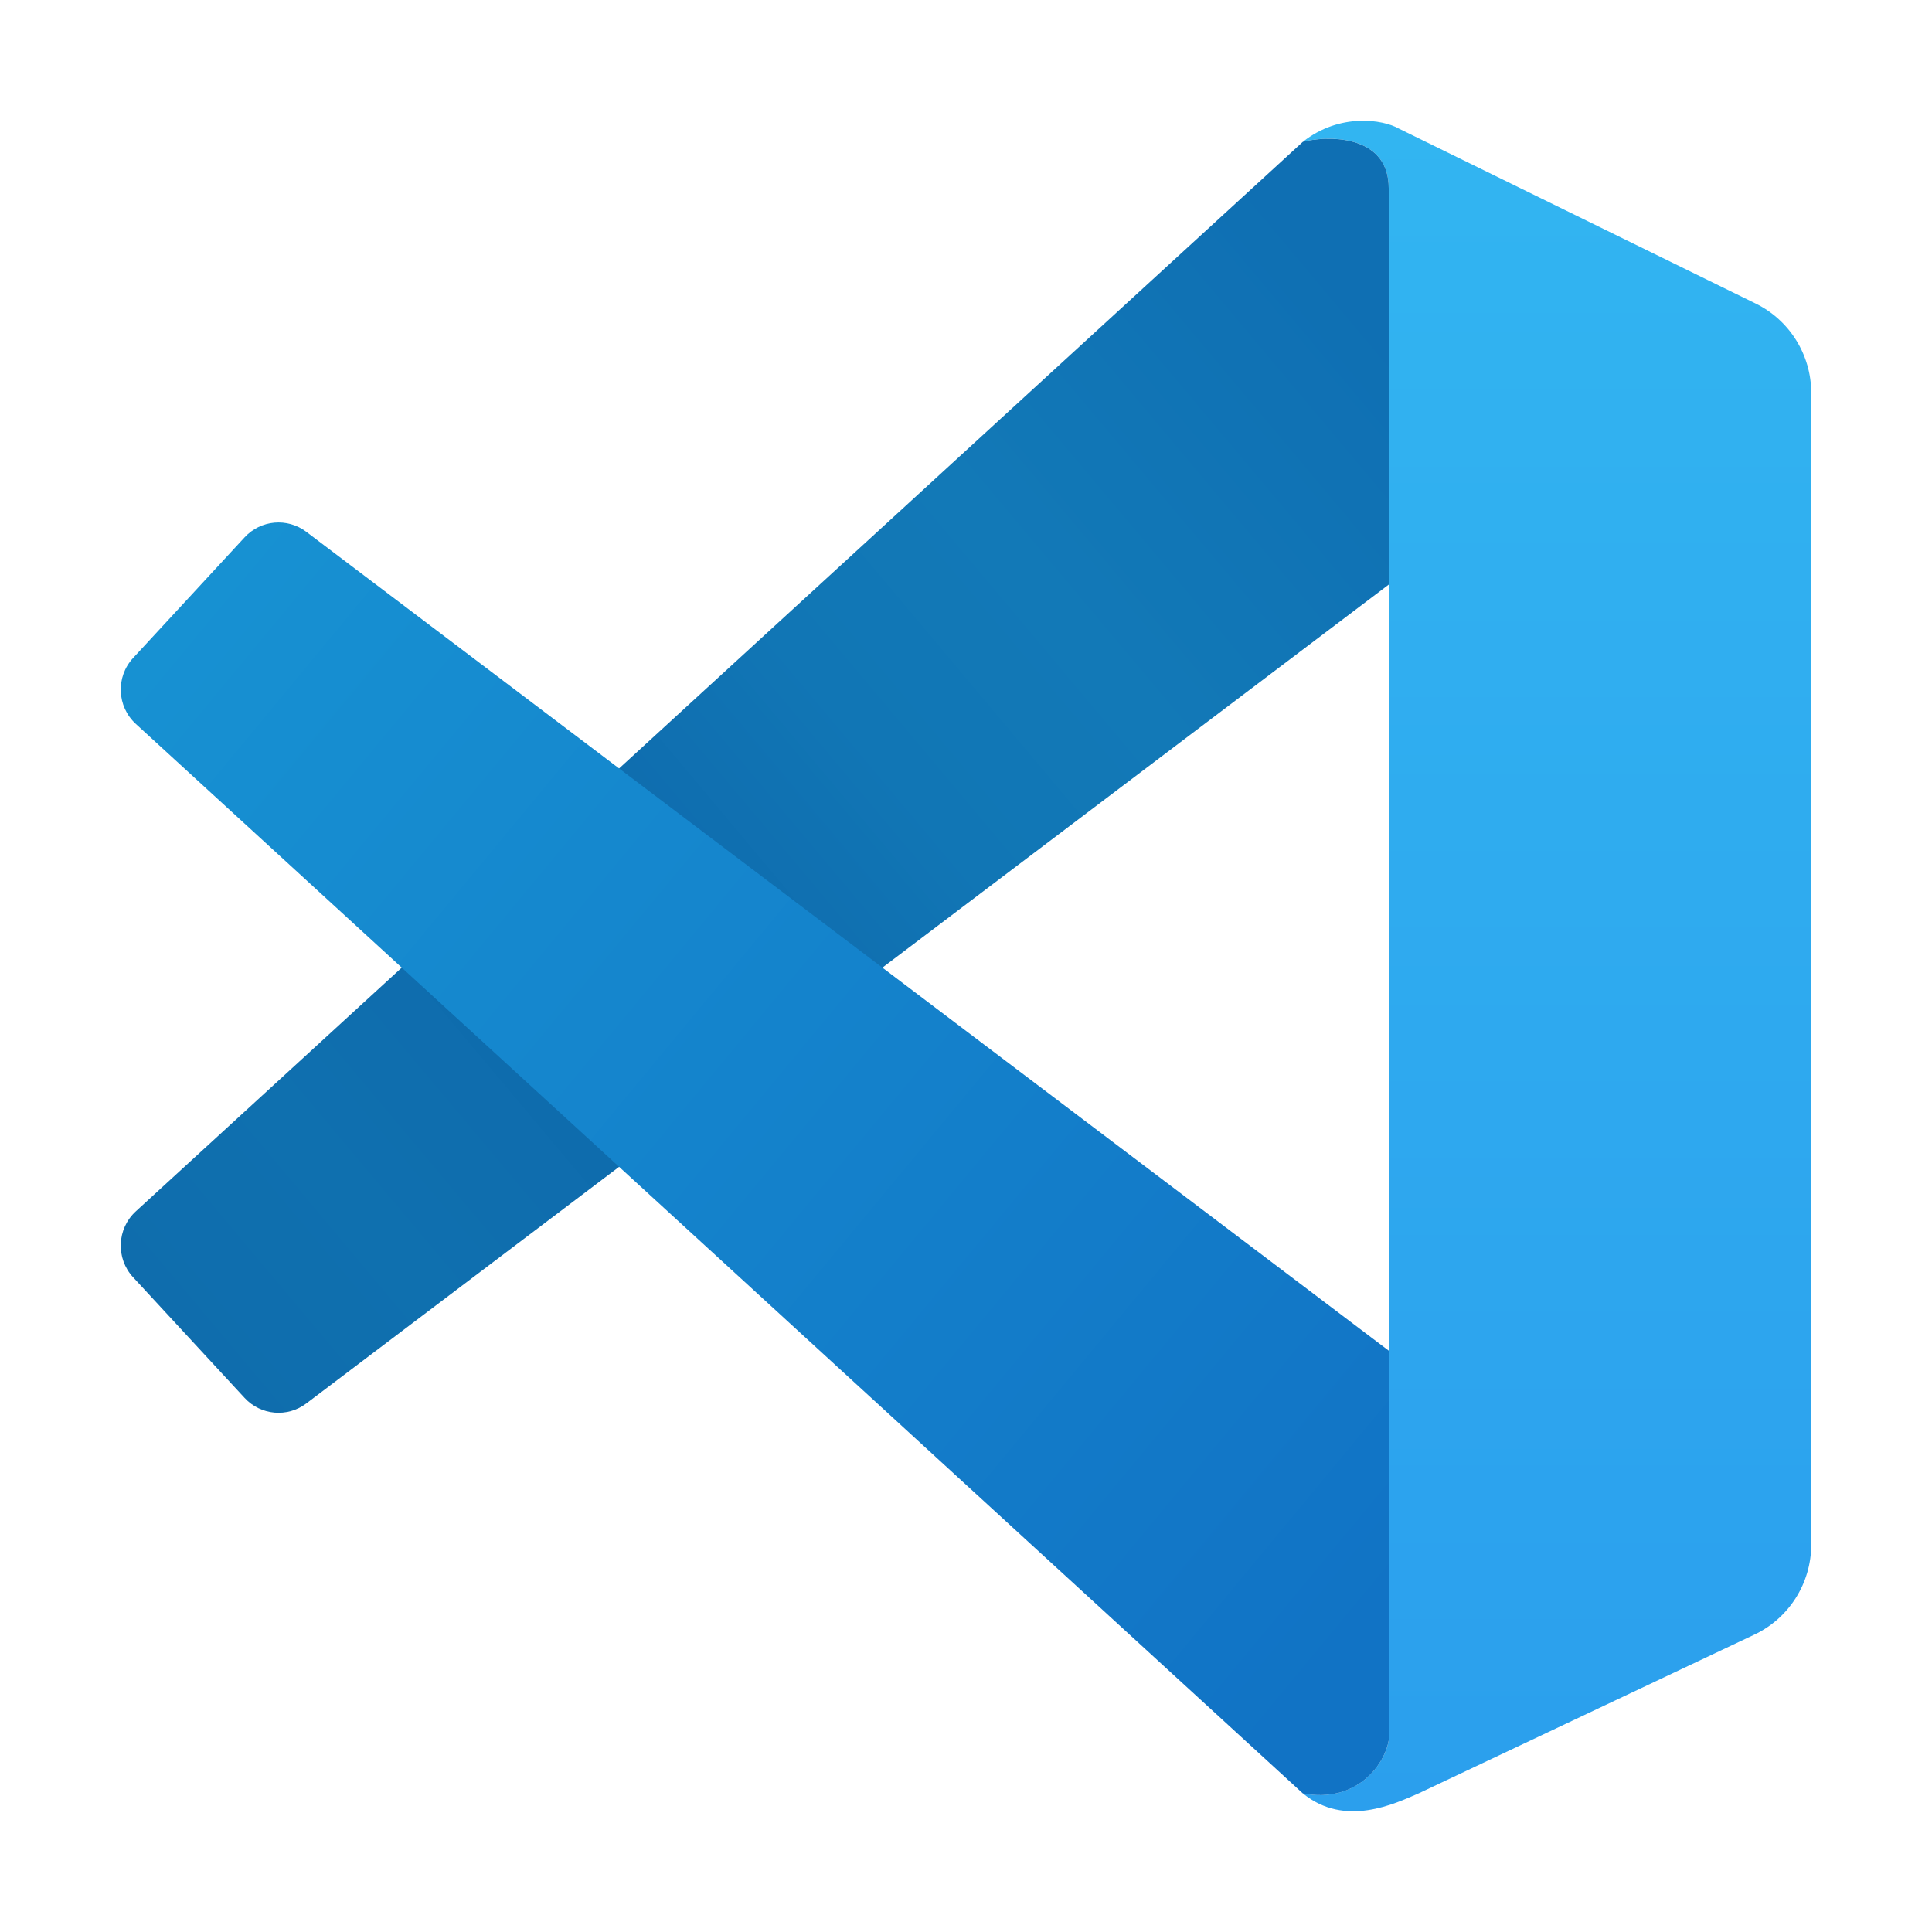
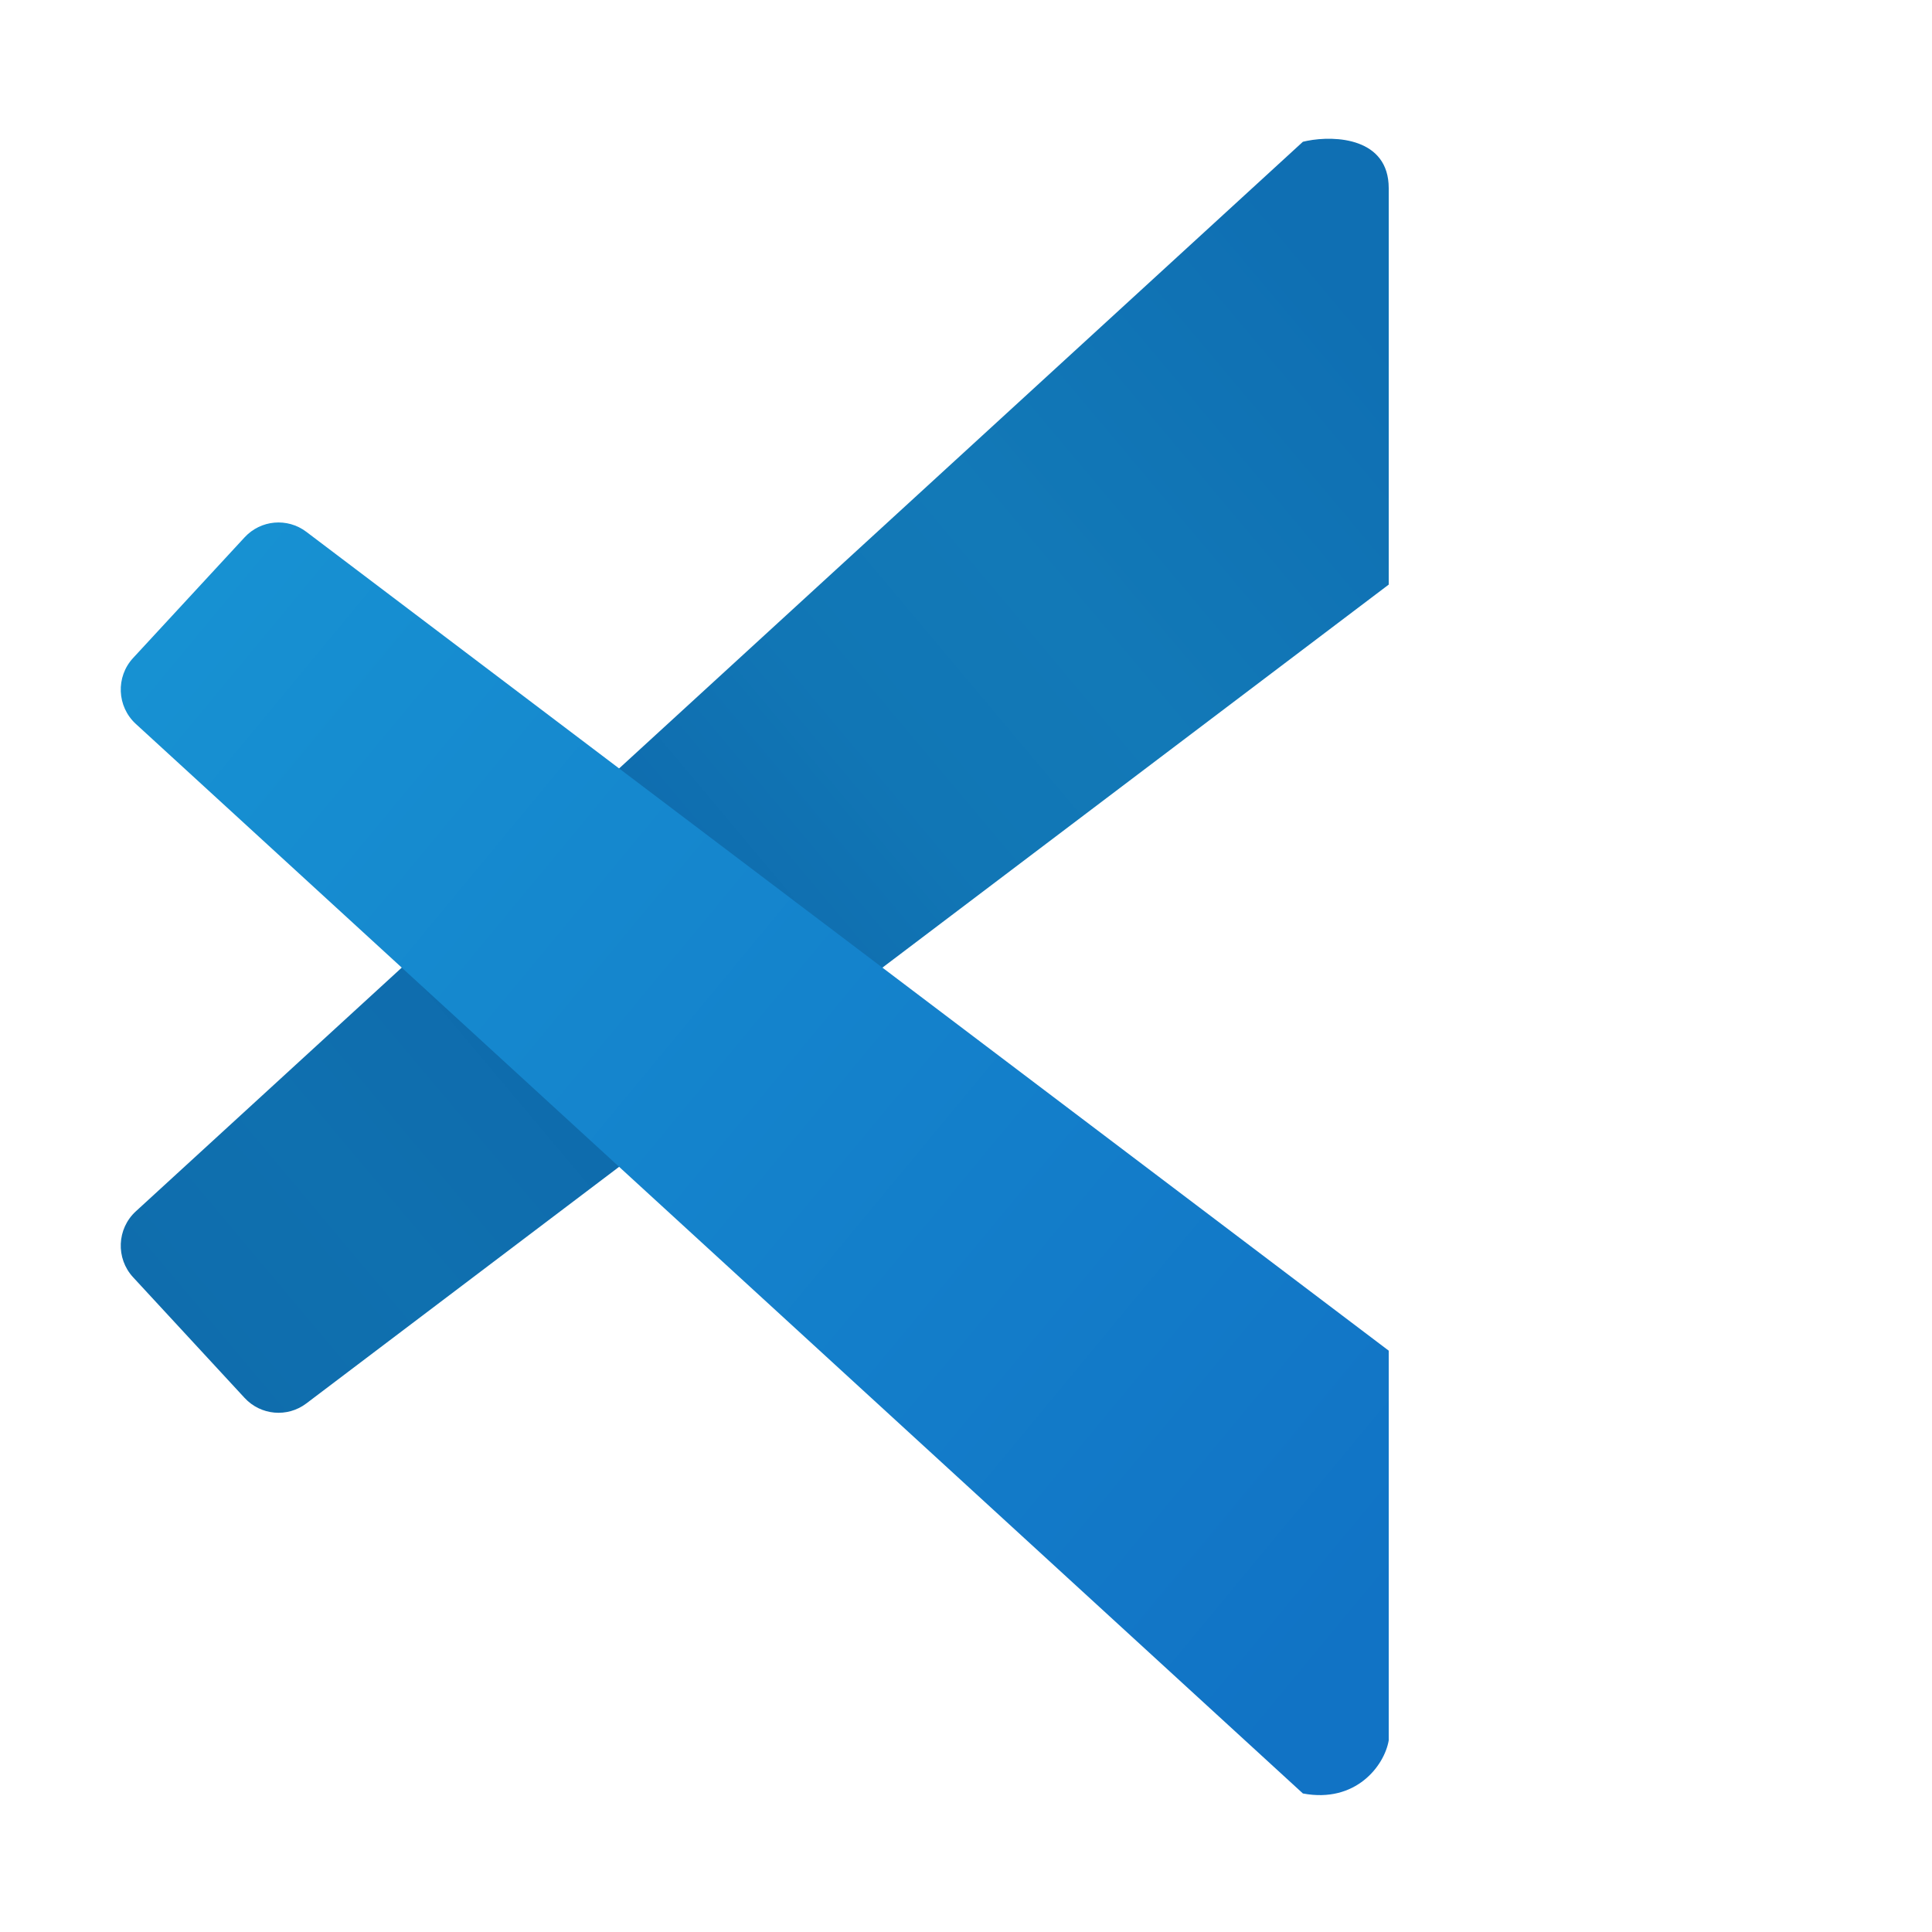
<svg xmlns="http://www.w3.org/2000/svg" width="70" height="70" viewBox="0 0 70 70" fill="none">
-   <path d="M50.316 6.818C50.316 4.895 48.164 4.895 47.207 5.136C48.546 4.078 50.117 4.334 50.675 4.655L63.611 10.998C64.843 11.602 65.625 12.859 65.625 14.238V55.963C65.625 57.36 64.822 58.63 63.565 59.225L51.393 64.981C50.556 65.341 48.738 66.23 47.207 64.98C49.12 65.341 50.157 63.979 50.316 63.058V6.818Z" fill="url(#paint0_linear)" />
  <path d="M47.362 5.102C48.377 4.901 50.316 4.994 50.316 6.819V21.181L11.098 50.85C10.413 51.368 9.448 51.282 8.864 50.651L4.822 46.277C4.189 45.592 4.234 44.519 4.921 43.889L47.207 5.136L47.362 5.102Z" fill="url(#paint1_linear)" />
  <path d="M50.316 48.937L11.098 19.268C10.413 18.75 9.448 18.835 8.864 19.467L4.822 23.841C4.189 24.526 4.234 25.599 4.921 26.229L47.207 64.981C49.12 65.342 50.157 63.98 50.316 63.059V48.937Z" fill="url(#paint2_linear)" />
  <defs>
    <linearGradient id="paint0_linear" x1="56.416" y1="4.375" x2="56.416" y2="65.625" gradientUnits="userSpaceOnUse">
      <stop stop-color="#32B5F1" />
      <stop offset="1" stop-color="#2B9FED" />
    </linearGradient>
    <linearGradient id="paint1_linear" x1="50.316" y1="12.106" x2="6.61" y2="48.793" gradientUnits="userSpaceOnUse">
      <stop stop-color="#0F6FB3" />
      <stop offset="0.271" stop-color="#1279B7" />
      <stop offset="0.421" stop-color="#1176B5" />
      <stop offset="0.618" stop-color="#0E69AC" />
      <stop offset="0.855" stop-color="#0F70AF" />
      <stop offset="1" stop-color="#0F6DAD" />
    </linearGradient>
    <linearGradient id="paint2_linear" x1="6.902" y1="21.84" x2="50.486" y2="57.927" gradientUnits="userSpaceOnUse">
      <stop stop-color="#1791D2" />
      <stop offset="1" stop-color="#1173C5" />
    </linearGradient>
  </defs>
</svg>